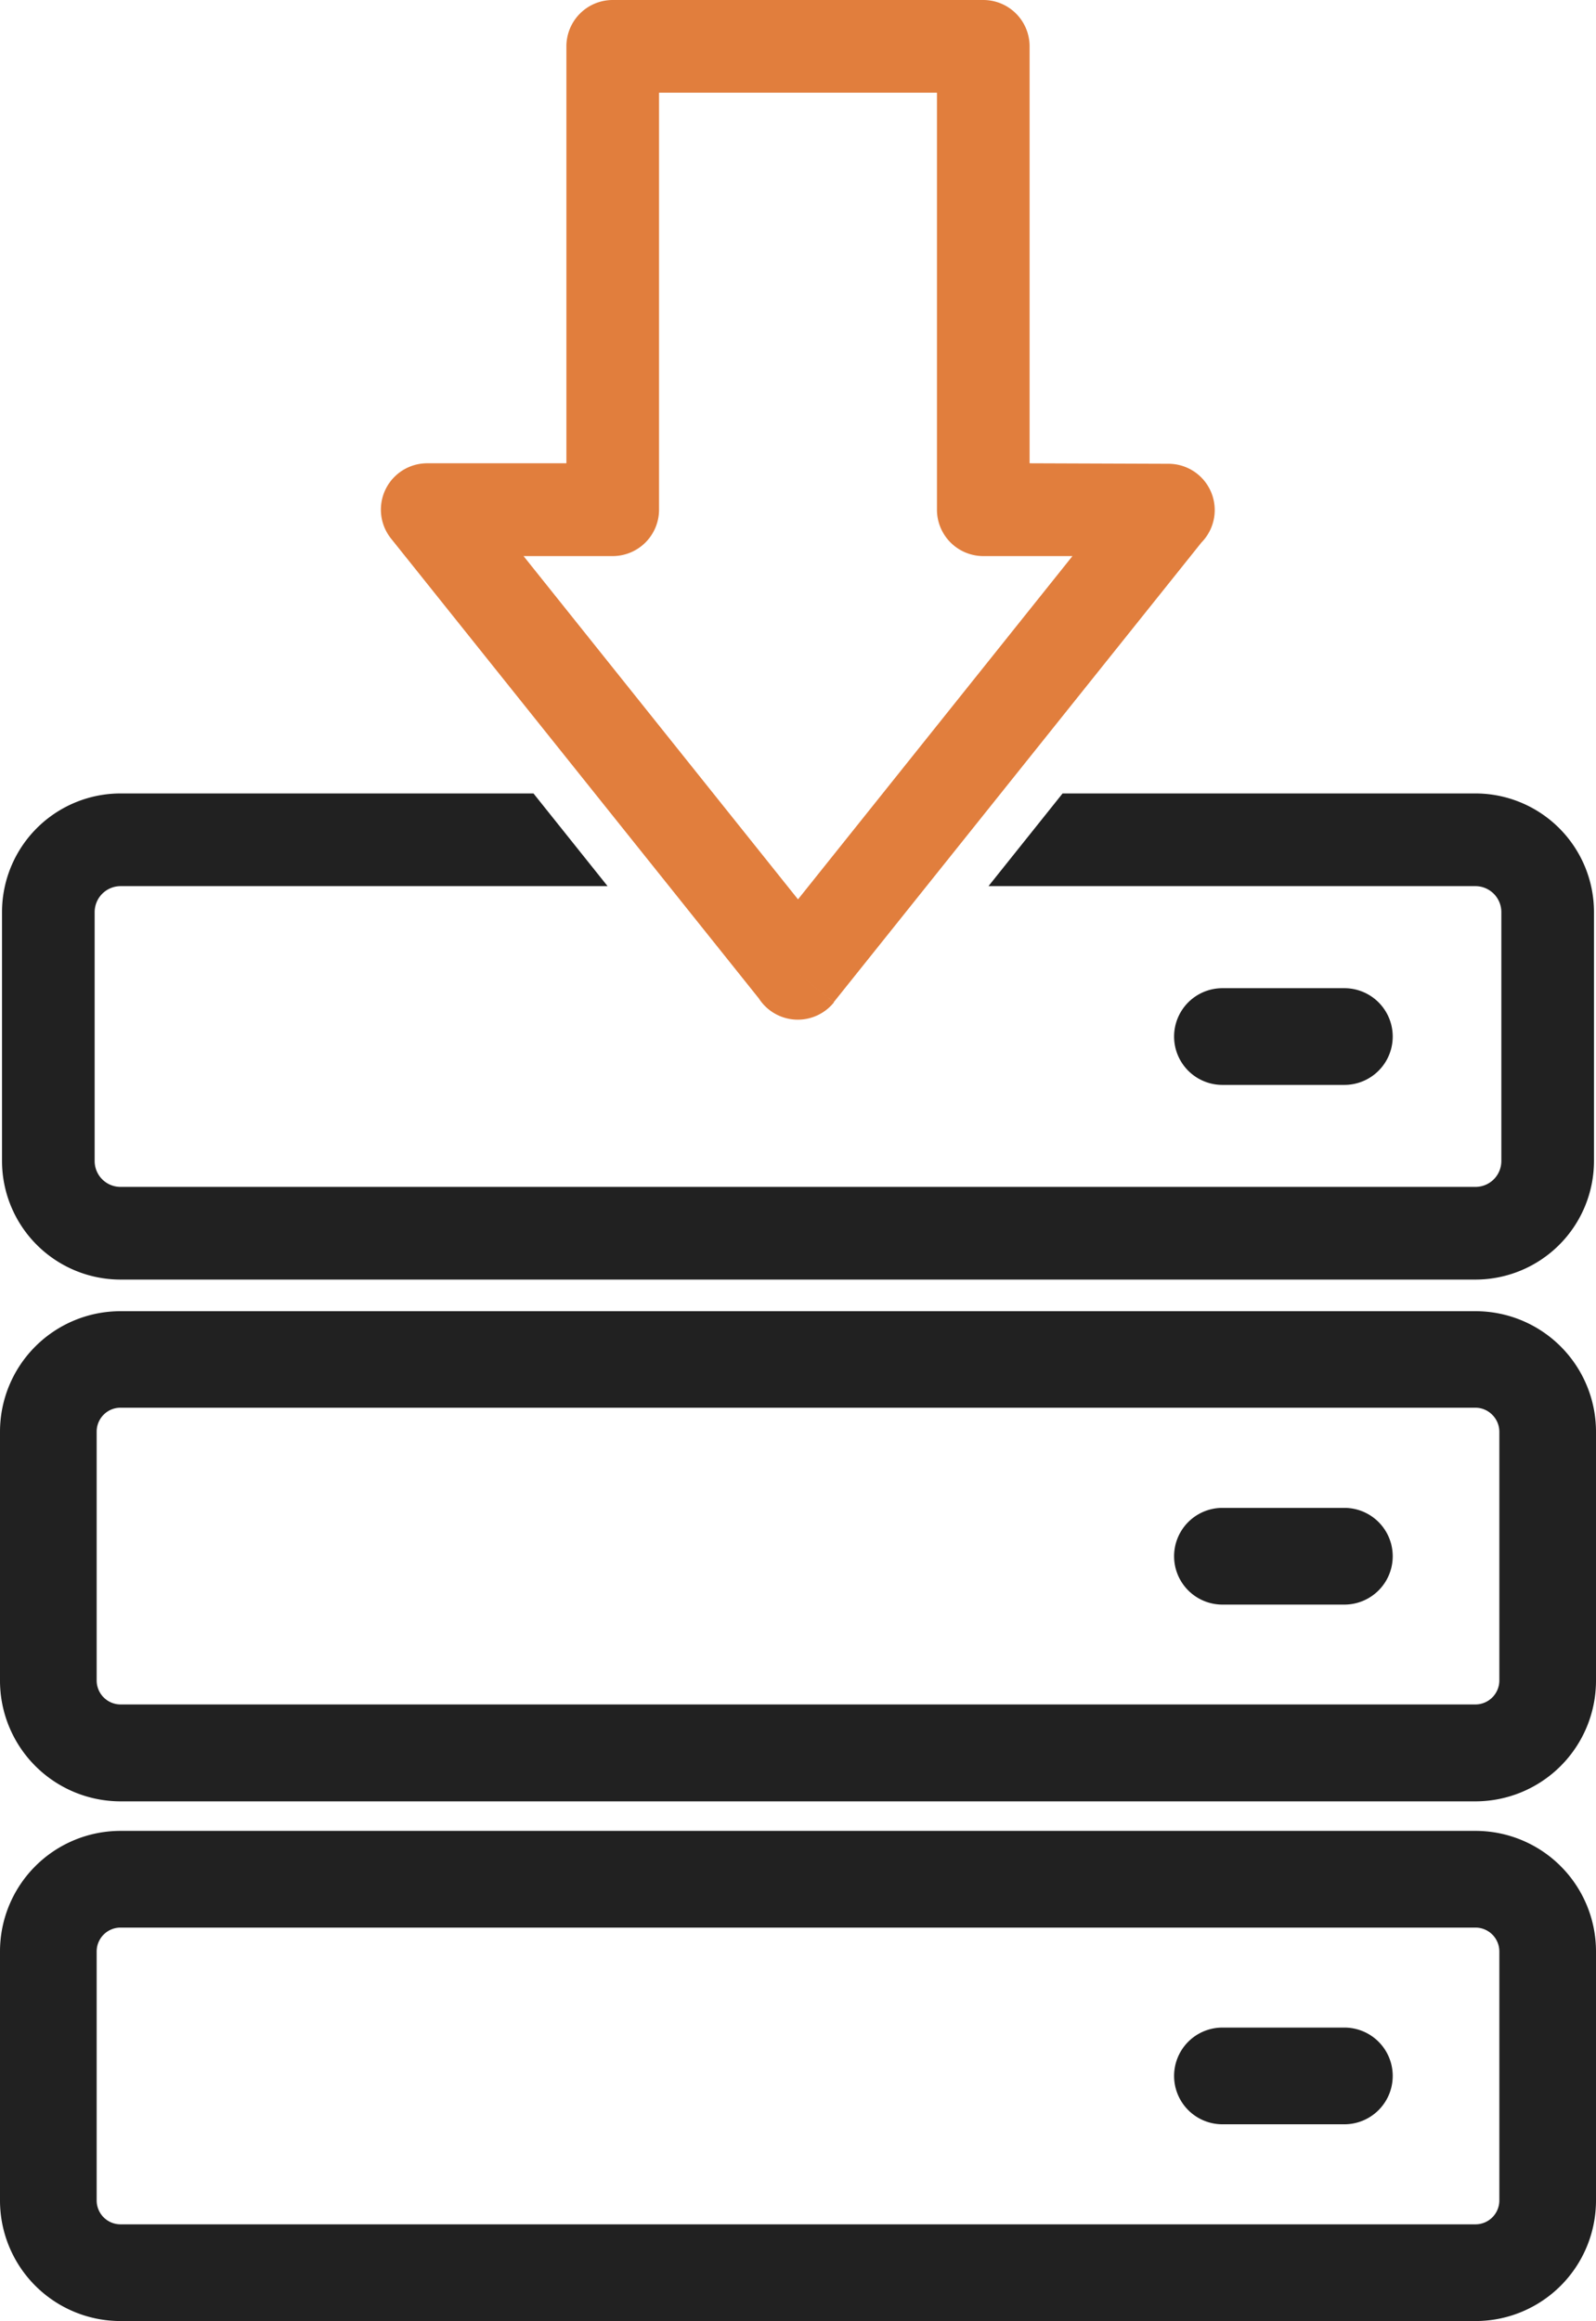
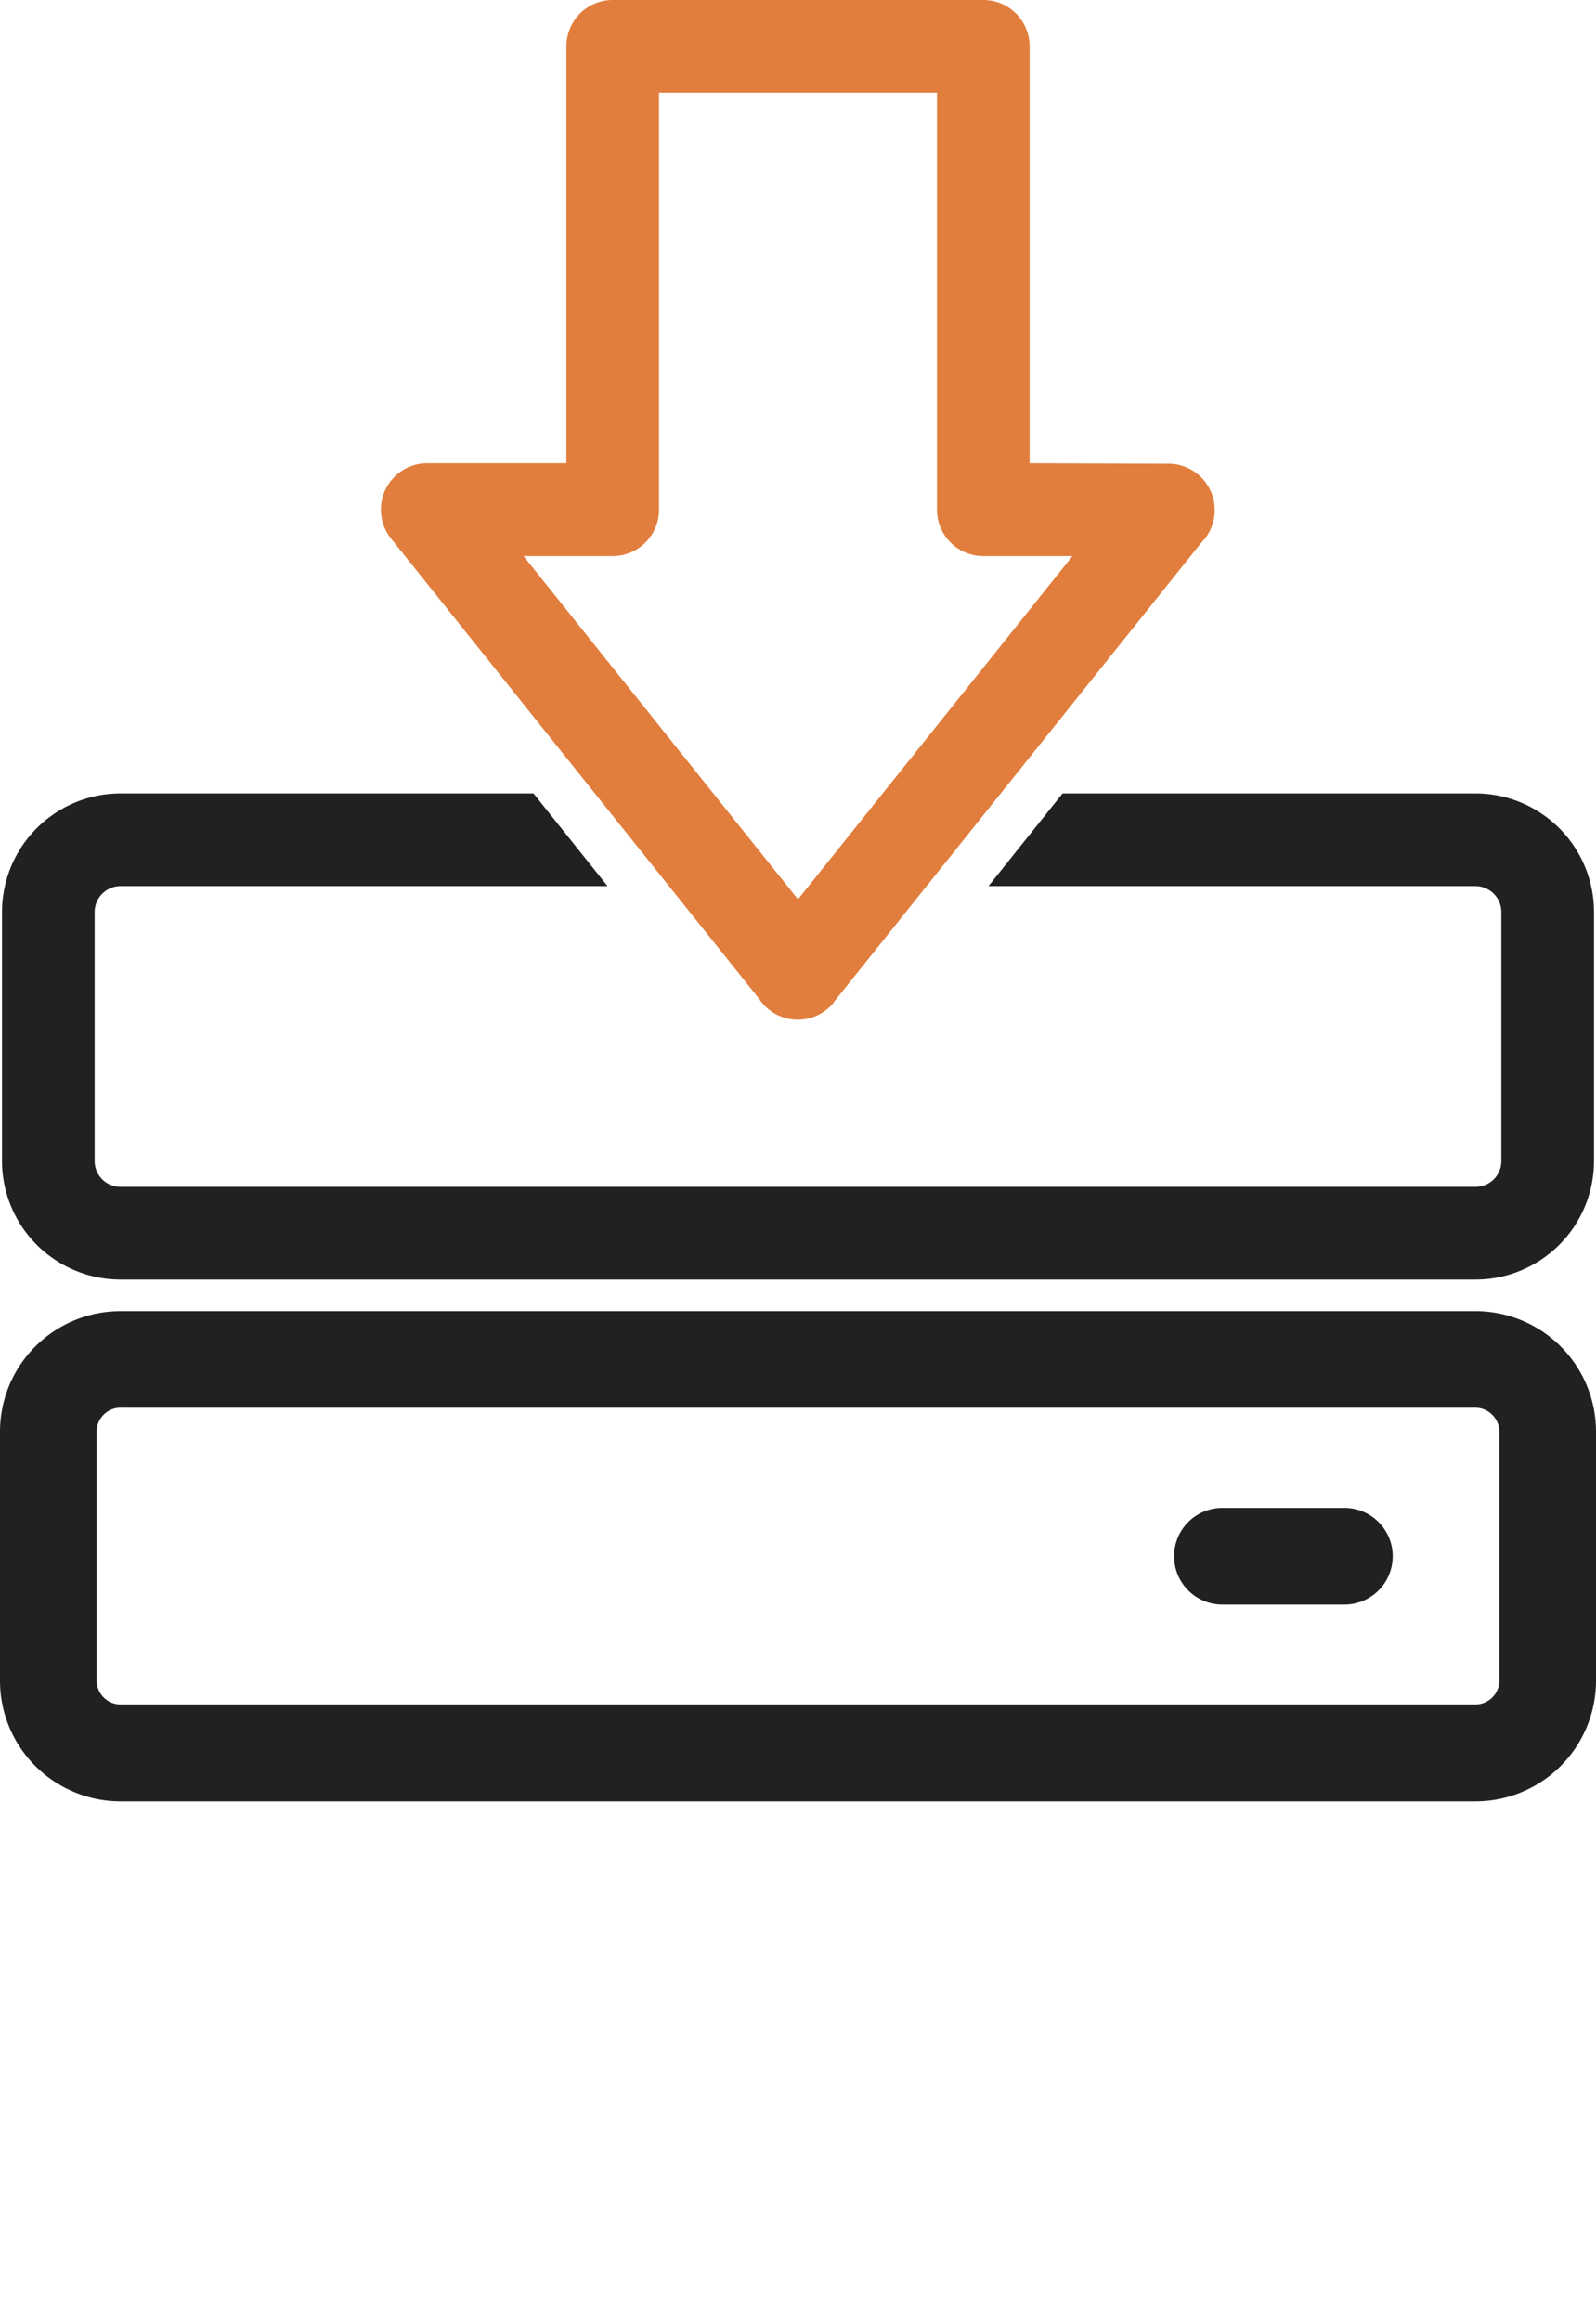
<svg xmlns="http://www.w3.org/2000/svg" id="Layer_1" data-name="Layer 1" viewBox="0 0 253.6 368.64">
  <defs>
    <style>.cls-1{fill:#212121;}.cls-2{fill:#e17e3d;}</style>
  </defs>
  <path class="cls-1" d="M138.59,270.67H353.93a19.15,19.15,0,0,1,19.13,19.13v39.59a19.17,19.17,0,0,1-19.13,19.13H138.59a19.17,19.17,0,0,1-19.13-19.13V289.8a19.15,19.15,0,0,1,19.13-19.13ZM353.93,286H138.59a3.75,3.75,0,0,0-2.66,1.11,3.79,3.79,0,0,0-1.11,2.66v39.59a3.81,3.81,0,0,0,3.77,3.77H353.93a3.81,3.81,0,0,0,3.77-3.77V289.8a3.79,3.79,0,0,0-1.11-2.66A3.75,3.75,0,0,0,353.93,286Z" transform="translate(-119.46 -62.42)" />
  <path class="cls-1" d="M313.7,301.91a7.68,7.68,0,0,0,0,15.36h19.38a7.68,7.68,0,1,0,0-15.36Z" transform="translate(-119.46 -62.42)" />
  <path class="cls-1" d="M276.53,203.16h77.4a4.13,4.13,0,0,1,4.09,4.09v39.59a4.11,4.11,0,0,1-4.09,4.09H138.59a4.11,4.11,0,0,1-4.09-4.09V207.25a4.13,4.13,0,0,1,4.09-4.09H216l-11.77-14.72H138.59a18.85,18.85,0,0,0-18.81,18.81v39.59a18.85,18.85,0,0,0,18.81,18.81H353.93a18.85,18.85,0,0,0,18.81-18.81V207.25a18.85,18.85,0,0,0-18.81-18.81H288.3Z" transform="translate(-119.46 -62.42)" />
-   <path class="cls-1" d="M313.7,219.37a7.68,7.68,0,0,0,0,15.36h19.38a7.68,7.68,0,1,0,0-15.36Z" transform="translate(-119.46 -62.42)" />
-   <path class="cls-1" d="M138.59,353.21H353.93a19.15,19.15,0,0,1,19.13,19.13v39.59a19.15,19.15,0,0,1-19.13,19.13H138.59a19.15,19.15,0,0,1-19.13-19.13V372.34a19.15,19.15,0,0,1,19.13-19.13Zm215.34,15.36H138.59a3.79,3.79,0,0,0-3.77,3.77v39.59a3.79,3.79,0,0,0,3.77,3.77H353.93a3.79,3.79,0,0,0,3.77-3.77V372.34a3.79,3.79,0,0,0-3.77-3.77Z" transform="translate(-119.46 -62.42)" />
-   <path class="cls-1" d="M313.7,384.45a7.68,7.68,0,0,0,0,15.36h19.38a7.68,7.68,0,0,0,0-15.36Z" transform="translate(-119.46 -62.42)" />
  <path class="cls-2" d="M268.34,77.14v66.24a7.37,7.37,0,0,0,7.36,7.36h14.17l-43.61,54.52-43.61-54.52h14.17a7.37,7.37,0,0,0,7.36-7.36V77.14ZM283.06,136V69.78a7.36,7.36,0,0,0-7.36-7.36H216.82a7.36,7.36,0,0,0-7.36,7.36V136H187.38a7.36,7.36,0,0,0-5.75,12l0,0,58.41,73a7.37,7.37,0,0,0,11.94.61l-5.75-4.6,5.72,4.57,58.42-73a7.35,7.35,0,0,0-5.26-12.5Z" transform="translate(-119.46 -62.42)" />
</svg>